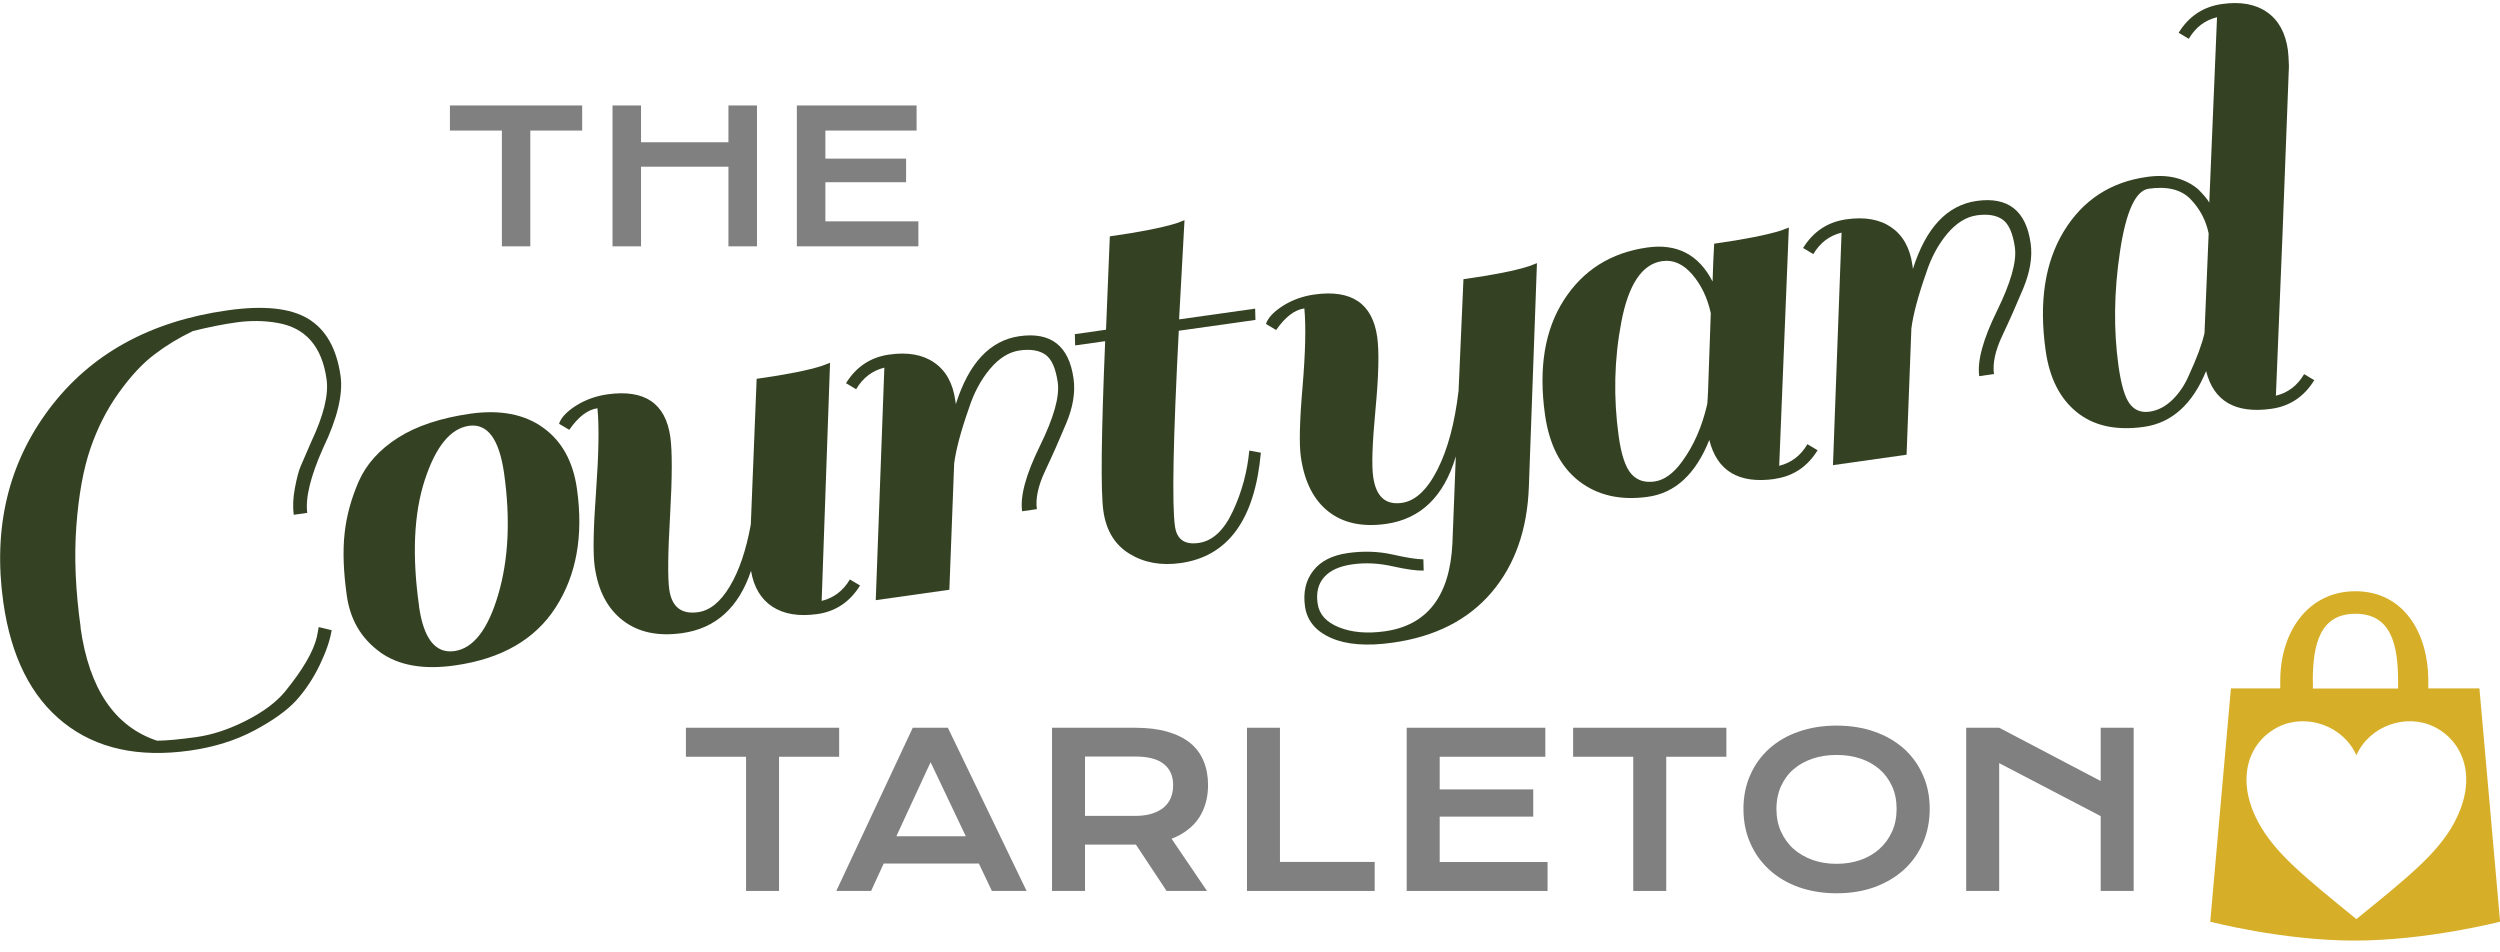
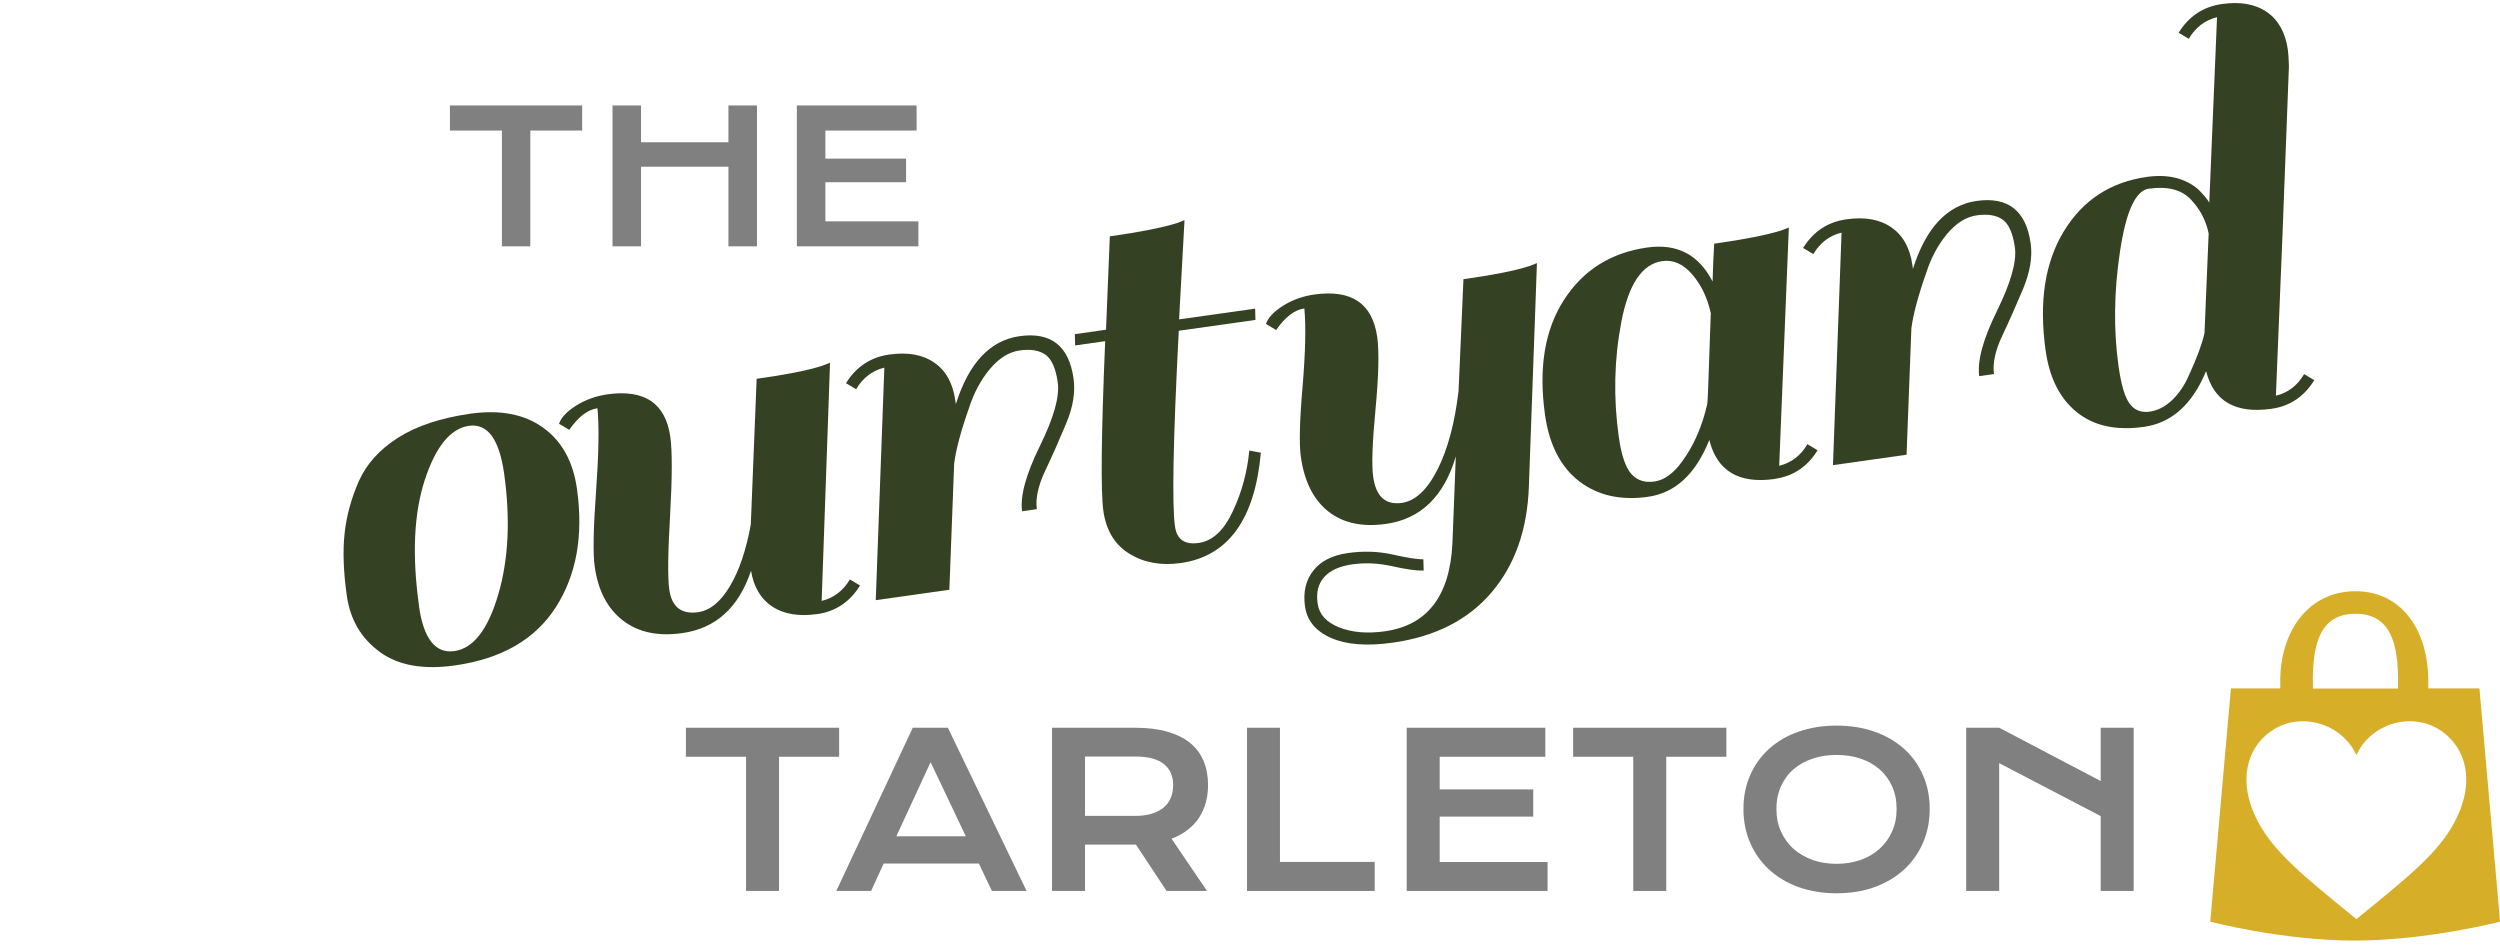
<svg xmlns="http://www.w3.org/2000/svg" width="176" height="67" viewBox="0 0 176 67" fill="none">
  <g clip-path="url(#clip0_32_1710)">
-     <path d="M5.667 44.167C6.272 48.493 8.072 51.151 11.058 52.146C11.76 52.139 12.679 52.049 13.813 51.892C14.948 51.734 16.121 51.345 17.33 50.731C18.532 50.118 19.436 49.444 20.041 48.718C21.318 47.154 22.072 45.859 22.311 44.826L22.438 44.145L23.349 44.369C23.237 45.058 22.96 45.881 22.505 46.824C22.049 47.767 21.497 48.598 20.855 49.309C20.205 50.02 19.22 50.724 17.898 51.428C16.576 52.131 15.06 52.603 13.366 52.842C9.737 53.351 6.78 52.7 4.48 50.874C2.188 49.055 0.769 46.218 0.231 42.386C-0.5 37.169 0.575 32.633 3.472 28.779C6.369 24.932 10.543 22.619 16.016 21.848C18.547 21.489 20.437 21.683 21.691 22.439C22.938 23.188 23.7 24.535 23.976 26.466C24.155 27.761 23.752 29.452 22.751 31.533C21.855 33.539 21.489 35.066 21.631 36.106L20.683 36.241C20.601 35.665 20.631 35.029 20.765 34.333C20.899 33.636 21.034 33.127 21.168 32.821C21.303 32.506 21.542 31.945 21.9 31.129C22.781 29.265 23.147 27.791 22.99 26.698C22.669 24.393 21.512 23.068 19.526 22.731C18.592 22.567 17.637 22.559 16.658 22.694C15.68 22.828 14.65 23.038 13.575 23.308C12.611 23.772 11.715 24.31 10.879 24.947C10.043 25.575 9.207 26.474 8.37 27.641C7.534 28.801 6.869 30.111 6.369 31.563C5.869 33.015 5.54 34.834 5.376 37.02C5.212 39.205 5.316 41.593 5.682 44.19" fill="#344223" />
    <path d="M26.731 45.889C25.424 44.938 24.655 43.621 24.416 41.937C24.177 40.253 24.125 38.786 24.26 37.551C24.394 36.309 24.73 35.089 25.26 33.876C25.798 32.671 26.716 31.646 28.023 30.815C29.329 29.984 31.024 29.423 33.115 29.123C35.199 28.831 36.908 29.153 38.23 30.104C39.552 31.047 40.35 32.491 40.619 34.422C41.082 37.716 40.582 40.485 39.126 42.753C37.67 45.021 35.303 46.383 32.018 46.847C29.8 47.161 28.038 46.847 26.731 45.896M29.494 42.656C29.815 44.961 30.651 46.024 31.988 45.837C33.324 45.649 34.355 44.317 35.079 41.847C35.803 39.377 35.938 36.541 35.49 33.337C35.146 30.912 34.325 29.797 33.018 29.977C31.712 30.164 30.674 31.436 29.904 33.794C29.135 36.151 29.001 39.108 29.501 42.656" fill="#344223" />
    <path d="M42.06 28.741C41.366 28.839 40.709 29.348 40.074 30.261L39.357 29.834C39.499 29.4 39.895 28.981 40.545 28.562C41.194 28.15 41.934 27.881 42.762 27.761C45.383 27.394 46.854 28.39 47.19 30.755C47.332 31.765 47.325 33.606 47.175 36.271C47.018 38.943 47.003 40.679 47.115 41.488C47.287 42.73 47.967 43.262 49.146 43.097C49.983 42.977 50.722 42.379 51.379 41.278C52.036 40.185 52.529 38.733 52.857 36.922L53.268 26.668C55.396 26.369 56.942 26.062 57.89 25.747L58.435 25.538L57.845 42.304C58.696 42.094 59.361 41.593 59.831 40.792L60.548 41.218C59.831 42.379 58.823 43.052 57.532 43.232C56.232 43.411 55.187 43.239 54.373 42.708C53.567 42.176 53.066 41.338 52.872 40.185C52.006 42.775 50.386 44.242 48.026 44.572C46.331 44.811 44.935 44.519 43.852 43.681C42.77 42.85 42.105 41.585 41.866 39.879C41.739 38.988 41.769 37.222 41.963 34.594C42.15 31.967 42.187 30.014 42.06 28.734" fill="#344223" />
    <path d="M59.555 26.983C60.272 25.822 61.288 25.149 62.594 24.962C63.901 24.774 64.961 24.962 65.775 25.53C66.589 26.092 67.082 26.975 67.253 28.188L67.291 28.45C68.202 25.56 69.695 23.966 71.771 23.667C73.989 23.352 75.258 24.348 75.579 26.661C75.713 27.611 75.542 28.667 75.056 29.819C74.571 30.979 74.086 32.08 73.585 33.135C73.085 34.19 72.891 35.096 72.995 35.844L71.957 35.994C71.808 34.924 72.226 33.397 73.204 31.406C74.183 29.415 74.608 27.918 74.466 26.923C74.325 25.927 74.033 25.276 73.6 24.969C73.16 24.662 72.555 24.565 71.793 24.67C71.032 24.774 70.33 25.216 69.688 25.98C69.046 26.75 68.553 27.671 68.209 28.749C67.642 30.358 67.298 31.66 67.171 32.648V32.693L66.835 41.518L61.653 42.251L62.258 25.882C61.407 26.092 60.742 26.601 60.272 27.402L59.555 26.975V26.983Z" fill="#344223" />
    <path d="M77.864 23.203L78.132 16.639C80.26 16.339 81.829 16.025 82.844 15.71L83.389 15.501C83.27 17.582 83.143 19.902 83.008 22.484L88.362 21.728L88.384 22.522L82.986 23.285C82.59 30.927 82.501 35.515 82.717 37.049C82.844 37.97 83.397 38.367 84.382 38.224C85.36 38.09 86.167 37.341 86.794 35.987C87.429 34.632 87.809 33.21 87.951 31.72L88.765 31.87C88.34 36.578 86.458 39.168 83.12 39.639C81.739 39.834 80.537 39.617 79.506 38.98C78.476 38.344 77.871 37.341 77.677 35.972C77.483 34.602 77.528 30.62 77.804 24.019L75.691 24.318L75.668 23.525L77.871 23.21L77.864 23.203Z" fill="#344223" />
    <path d="M91.827 21.713C91.132 21.811 90.475 22.32 89.841 23.233L89.124 22.806C89.266 22.372 89.661 21.953 90.311 21.534C90.961 21.122 91.7 20.852 92.529 20.733C95.15 20.366 96.621 21.361 96.957 23.727C97.098 24.737 97.061 26.429 96.837 28.801C96.613 31.174 96.553 32.761 96.673 33.569C96.867 34.954 97.539 35.567 98.689 35.403C99.637 35.268 100.473 34.49 101.198 33.06C101.922 31.631 102.415 29.782 102.683 27.514L103.027 19.655C105.155 19.356 106.701 19.049 107.656 18.734L108.201 18.525L107.634 34.228C107.529 37.274 106.656 39.766 105.006 41.705C103.356 43.643 101.033 44.826 98.039 45.245C96.225 45.5 94.776 45.387 93.701 44.908C92.618 44.429 92.013 43.688 91.872 42.693C91.73 41.697 91.924 40.859 92.447 40.185C92.969 39.504 93.783 39.093 94.888 38.935C95.993 38.778 97.053 38.816 98.047 39.04C99.047 39.265 99.764 39.377 100.205 39.377L100.227 40.17C99.727 40.185 98.995 40.081 98.024 39.864C97.053 39.647 96.12 39.602 95.209 39.729C94.306 39.856 93.641 40.156 93.223 40.627C92.805 41.099 92.648 41.712 92.76 42.483C92.865 43.247 93.372 43.808 94.276 44.167C95.179 44.527 96.247 44.616 97.487 44.444C100.481 44.025 102.071 41.959 102.25 38.254L102.489 32.132C101.653 34.961 100.01 36.54 97.569 36.885C95.904 37.117 94.545 36.825 93.507 36.002C92.469 35.178 91.827 33.898 91.58 32.169C91.453 31.279 91.491 29.632 91.7 27.23C91.901 24.834 91.946 22.993 91.827 21.721" fill="#344223" />
    <path d="M124.949 33.719C122.418 34.078 120.88 33.165 120.335 30.972C119.379 33.374 117.938 34.707 116.012 34.976C114.085 35.246 112.472 34.879 111.166 33.876C109.866 32.865 109.068 31.309 108.769 29.206C108.306 25.92 108.746 23.225 110.098 21.122C111.449 19.019 113.398 17.791 115.959 17.425C118.058 17.125 119.596 17.926 120.566 19.82C120.589 18.929 120.626 18.046 120.678 17.155C122.806 16.856 124.382 16.541 125.39 16.227L125.935 16.017L125.256 32.791C126.107 32.581 126.771 32.08 127.242 31.271L127.959 31.698C127.242 32.858 126.234 33.532 124.942 33.711M114.839 33.359C115.243 33.816 115.788 33.996 116.475 33.898C117.162 33.801 117.819 33.33 118.431 32.476C119.245 31.361 119.835 30.014 120.193 28.435C120.23 28.045 120.268 27.125 120.313 25.658C120.357 24.198 120.402 22.993 120.439 22.043C120.201 20.957 119.76 20.052 119.133 19.318C118.498 18.585 117.796 18.27 117.02 18.383C115.608 18.585 114.653 20.007 114.145 22.649C113.637 25.299 113.577 27.985 113.958 30.725C114.137 32.02 114.436 32.903 114.839 33.359Z" fill="#344223" />
    <path d="M126.936 17.462C127.652 16.302 128.668 15.628 129.975 15.441C131.281 15.254 132.342 15.441 133.155 16.01C133.969 16.571 134.462 17.454 134.634 18.667L134.671 18.929C135.582 16.04 137.075 14.446 139.151 14.146C141.361 13.832 142.638 14.827 142.959 17.14C143.094 18.091 142.914 19.146 142.437 20.306C141.951 21.466 141.466 22.567 140.966 23.622C140.465 24.677 140.271 25.583 140.376 26.331L139.338 26.481C139.189 25.411 139.607 23.884 140.585 21.893C141.563 19.902 141.989 18.405 141.847 17.41C141.705 16.414 141.414 15.763 140.981 15.456C140.54 15.149 139.943 15.052 139.181 15.157C138.419 15.261 137.718 15.703 137.075 16.466C136.433 17.238 135.941 18.158 135.597 19.236C135.03 20.845 134.686 22.147 134.559 23.135V23.18L134.223 32.012L129.041 32.746L129.646 16.377C128.795 16.586 128.13 17.088 127.66 17.889L126.943 17.462H126.936Z" fill="#344223" />
    <path d="M159.909 28.779C157.378 29.138 155.84 28.247 155.309 26.122C154.346 28.465 152.89 29.774 150.934 30.051C148.978 30.328 147.402 29.984 146.207 29.018C145.013 28.053 144.281 26.608 144.012 24.67C143.534 21.264 143.96 18.472 145.296 16.279C146.633 14.086 148.582 12.814 151.143 12.455C152.606 12.245 153.809 12.537 154.742 13.316C155.153 13.727 155.414 14.041 155.533 14.266L156.079 1.213C155.227 1.422 154.563 1.924 154.092 2.732L153.376 2.306C154.092 1.145 155.108 0.472 156.415 0.285C157.721 0.098 158.782 0.285 159.595 0.853C160.409 1.415 160.895 2.306 161.066 3.511C161.096 3.743 161.126 4.117 161.141 4.648C160.842 12.777 160.536 20.516 160.223 27.858C161.074 27.649 161.738 27.147 162.209 26.339L162.926 26.765C162.209 27.926 161.201 28.599 159.909 28.779ZM149.933 28.427C150.277 28.884 150.74 29.063 151.33 28.981C151.92 28.899 152.457 28.614 152.95 28.135C153.435 27.656 153.824 27.072 154.115 26.384C154.652 25.216 155.018 24.243 155.197 23.45L155.489 16.437C155.302 15.524 154.884 14.723 154.227 14.034C153.57 13.345 152.584 13.098 151.262 13.286C150.344 13.42 149.665 14.895 149.246 17.716C148.821 20.546 148.791 23.225 149.142 25.762C149.329 27.087 149.59 27.978 149.933 28.427Z" fill="#344223" />
    <path d="M172.797 57.887C171.617 60.087 169.534 61.741 165.89 64.705C162.246 61.734 160.163 60.08 158.983 57.887C157.325 54.796 158.326 52.184 160.424 51.158C162.395 50.2 164.971 51.098 165.89 53.171C166.801 51.098 169.377 50.2 171.348 51.158C173.446 52.184 174.454 54.803 172.789 57.887M162.821 47.947C162.821 45.335 163.336 43.209 165.823 43.209C168.309 43.209 168.824 45.328 168.824 47.947V48.471H162.828V47.947H162.821ZM174.544 48.464H170.952V47.94C170.952 44.452 169.138 41.623 165.823 41.623C162.507 41.623 160.529 44.452 160.529 47.94V48.464H157.057L155.601 64.885C155.601 64.885 160.671 66.217 165.763 66.217C170.855 66.217 176.007 64.885 176.007 64.885L174.551 48.464H174.544Z" fill="#D7AE27" />
    <path d="M74.056 51.233H79.887C80.768 51.233 81.53 51.323 82.18 51.51C82.822 51.697 83.359 51.959 83.785 52.303C84.21 52.648 84.524 53.074 84.733 53.576C84.942 54.077 85.047 54.638 85.047 55.275C85.047 55.701 84.995 56.105 84.89 56.495C84.785 56.876 84.629 57.236 84.42 57.557C84.21 57.879 83.942 58.171 83.613 58.418C83.292 58.673 82.911 58.882 82.478 59.047L84.972 62.722H82.127L79.969 59.459H76.385V62.722H74.063V51.233H74.056ZM79.939 57.438C80.38 57.438 80.761 57.385 81.097 57.281C81.425 57.176 81.702 57.033 81.926 56.846C82.15 56.659 82.314 56.435 82.426 56.165C82.538 55.896 82.59 55.596 82.59 55.275C82.59 54.631 82.374 54.137 81.933 53.785C81.493 53.433 80.828 53.261 79.947 53.261H76.385V57.438H79.947H79.939Z" fill="#808080" />
    <path d="M87.787 51.233H90.109V60.679H96.777V62.722H87.787V51.233Z" fill="#808080" />
    <path d="M99.032 51.233H108.791V53.276H101.354V55.574H107.94V57.49H101.354V60.686H108.948V62.722H99.032V51.233Z" fill="#808080" />
    <path d="M114.981 53.276H110.748V51.233H121.537V53.276H117.303V62.722H114.981V53.276Z" fill="#808080" />
    <path d="M122.739 56.944C122.739 56.075 122.896 55.282 123.217 54.564C123.531 53.845 123.979 53.224 124.554 52.707C125.129 52.191 125.816 51.787 126.622 51.51C127.428 51.225 128.317 51.083 129.295 51.083C130.273 51.083 131.154 51.225 131.968 51.51C132.775 51.794 133.462 52.199 134.037 52.707C134.611 53.224 135.059 53.845 135.373 54.564C135.694 55.282 135.851 56.075 135.851 56.944C135.851 57.812 135.694 58.613 135.373 59.346C135.059 60.072 134.611 60.701 134.037 61.225C133.462 61.749 132.775 62.153 131.968 62.453C131.162 62.744 130.273 62.887 129.295 62.887C128.317 62.887 127.428 62.737 126.622 62.453C125.816 62.161 125.129 61.756 124.554 61.225C123.979 60.701 123.531 60.072 123.217 59.346C122.896 58.62 122.739 57.819 122.739 56.944ZM125.061 56.944C125.061 57.535 125.166 58.074 125.383 58.545C125.599 59.017 125.89 59.429 126.271 59.766C126.652 60.102 127.1 60.357 127.615 60.544C128.13 60.724 128.69 60.813 129.295 60.813C129.9 60.813 130.46 60.724 130.975 60.544C131.49 60.364 131.938 60.102 132.312 59.766C132.685 59.429 132.984 59.025 133.2 58.545C133.417 58.066 133.521 57.535 133.521 56.944C133.521 56.352 133.417 55.821 133.2 55.349C132.984 54.878 132.692 54.481 132.312 54.152C131.931 53.823 131.49 53.576 130.975 53.404C130.46 53.231 129.9 53.149 129.295 53.149C128.69 53.149 128.13 53.231 127.615 53.404C127.1 53.576 126.652 53.823 126.271 54.152C125.89 54.474 125.599 54.878 125.383 55.349C125.173 55.821 125.061 56.352 125.061 56.944Z" fill="#808080" />
    <path d="M138.42 51.233H140.742L147.888 54.983V51.233H150.21V62.722H147.888V57.453L140.742 53.725V62.722H138.42V51.233Z" fill="#808080" />
    <path d="M35.333 9.191H31.674V7.425H40.985V9.191H37.334V17.342H35.333V9.191Z" fill="#808080" />
    <path d="M43.121 7.425H45.129V10.015H51.282V7.425H53.291V17.342H51.282V11.736H45.129V17.342H43.121V7.425Z" fill="#808080" />
    <path d="M56.098 7.425H64.528V9.191H58.107V11.167H63.789V12.829H58.107V15.583H64.655V17.342H56.098V7.425Z" fill="#808080" />
    <path d="M52.522 53.276H48.288V51.233H59.077V53.276H54.844V62.722H52.522V53.276Z" fill="#808080" />
    <path d="M64.267 51.233H66.731L72.271 62.722H69.829L68.911 60.791H62.213L61.325 62.722H58.876L64.259 51.233H64.267ZM67.993 58.875L65.514 53.658L63.102 58.875H67.993Z" fill="#808080" />
  </g>
  <defs>
    <clipPath id="clip0_32_1710">
      <rect width="176" height="66" fill="white" transform="translate(0 0.217)" />
    </clipPath>
  </defs>
</svg>